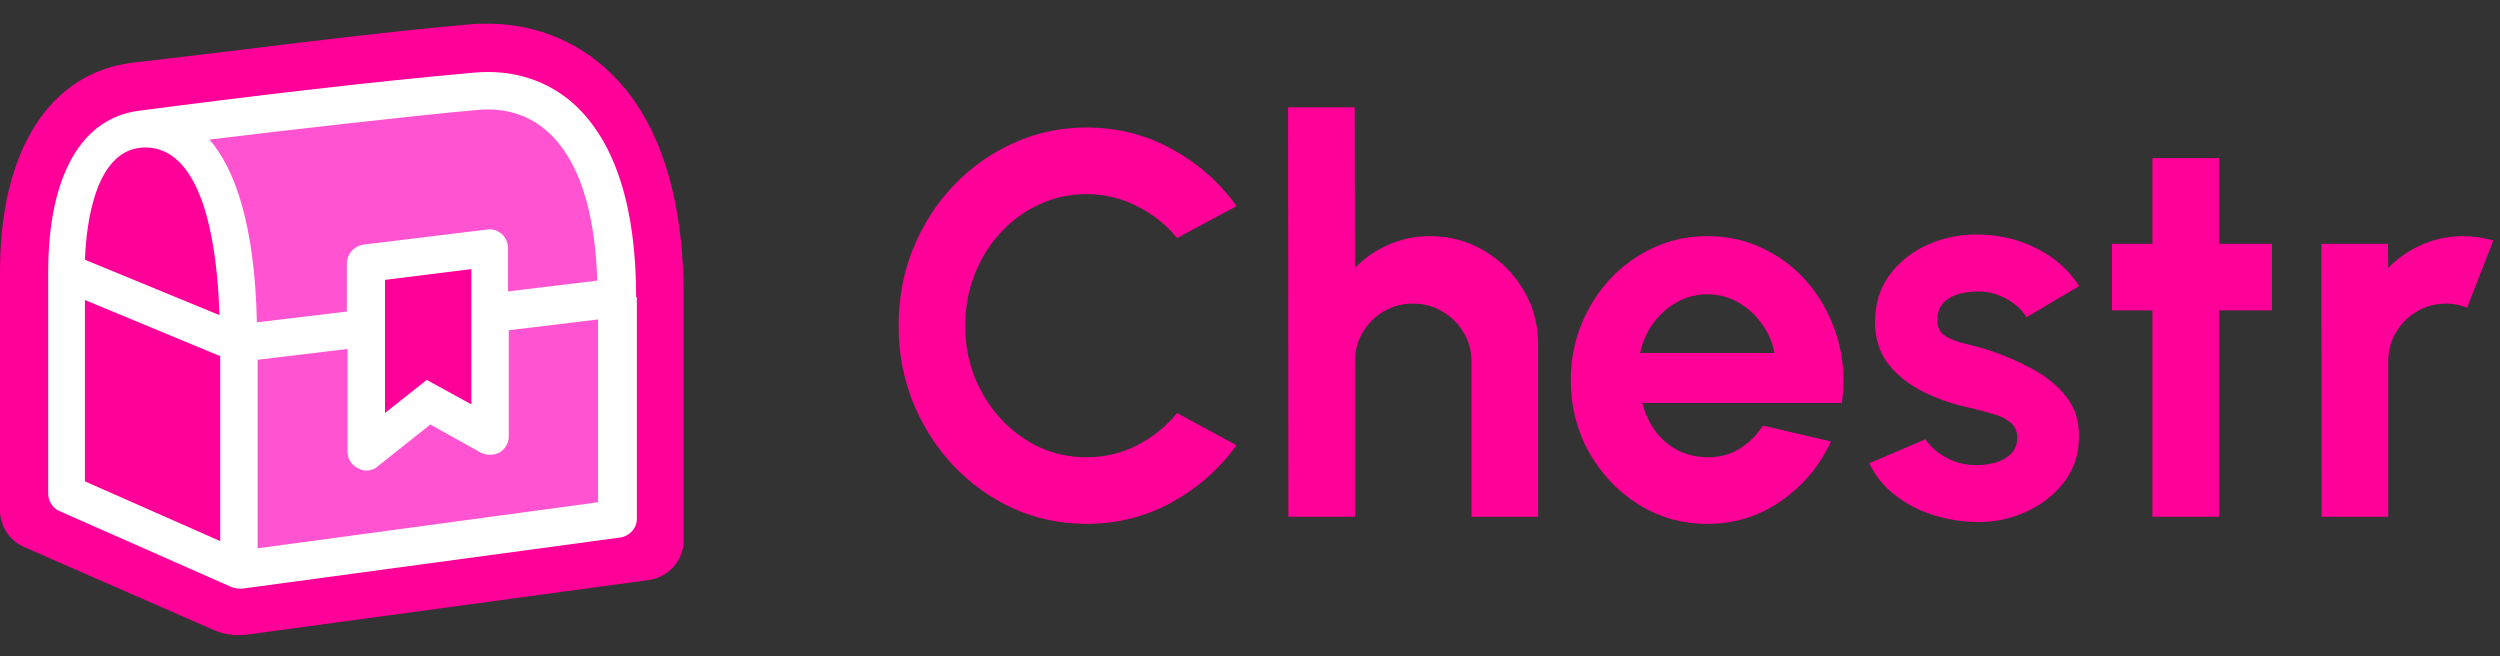
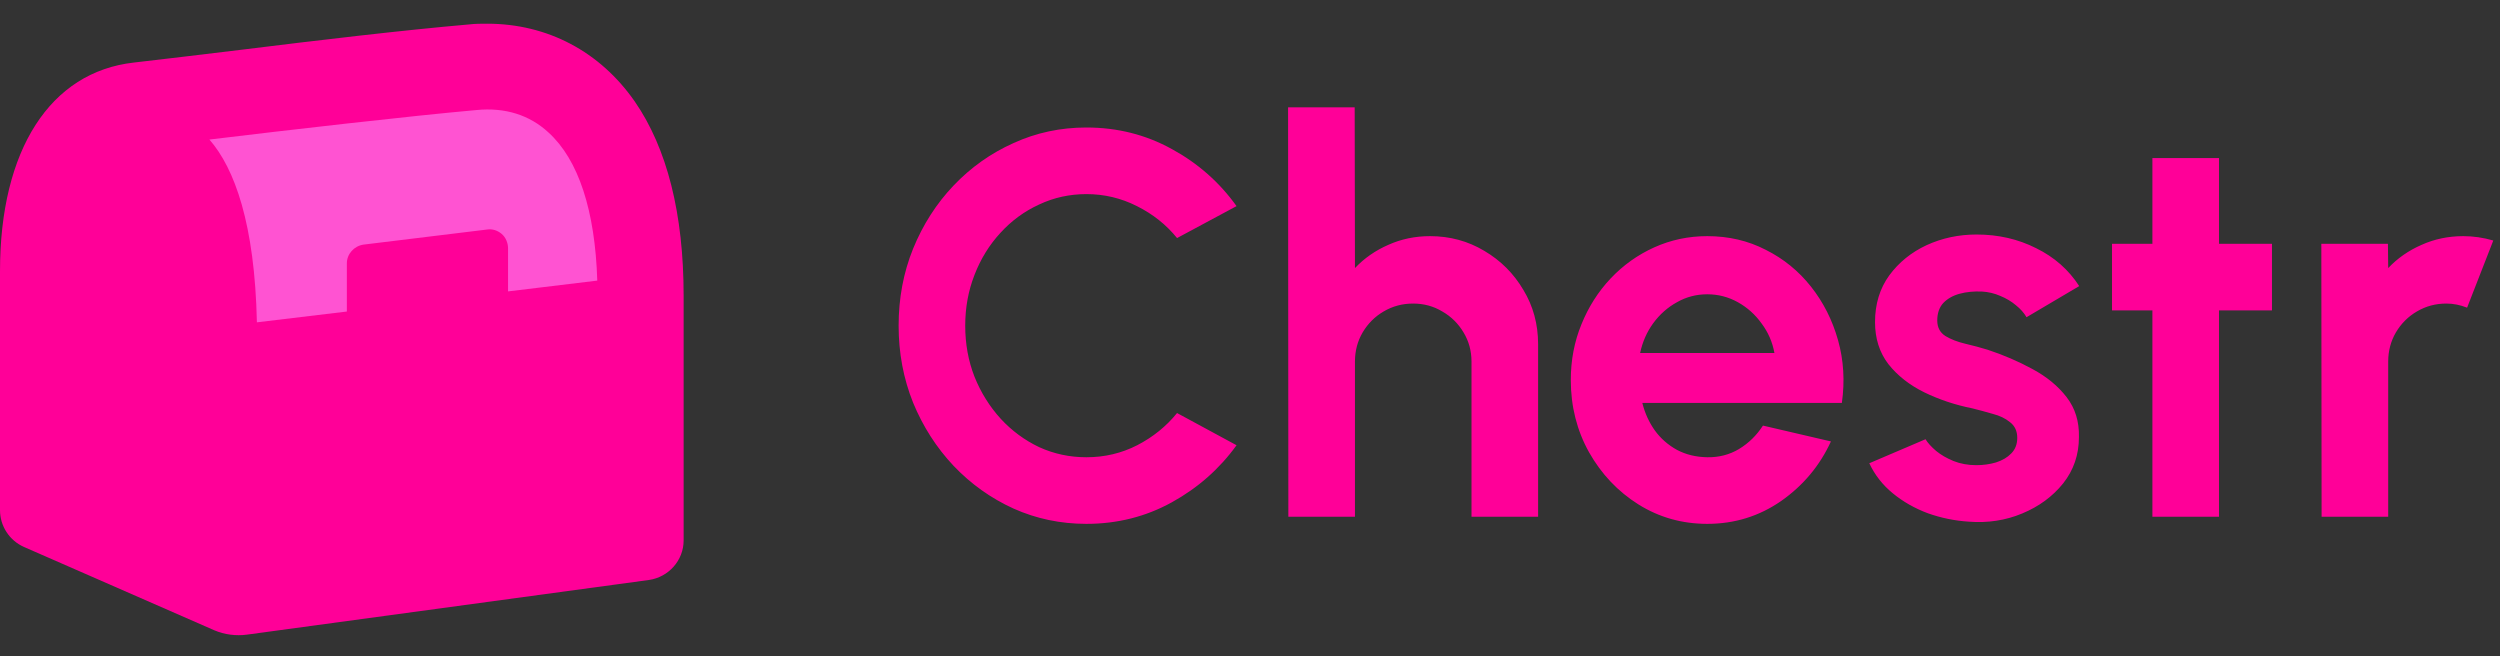
<svg xmlns="http://www.w3.org/2000/svg" width="179" height="47" viewBox="0 0 179 47" fill="none">
  <rect x="0" y="0" width="179" height="47" fill="#333333" stroke="none" />
  <path d="M1.7 39.155C0.67 38.691 0 37.661 0 36.527V19.421C0 10.713 3.607 5.149 9.584 4.479C11.748 4.221 14.478 3.912 17.364 3.552C22.774 2.882 28.854 2.16 33.594 1.748C34.006 1.697 34.47 1.697 34.882 1.697C39.21 1.697 42.971 3.706 45.445 7.261C47.763 10.61 48.948 15.299 48.948 21.173V38.691C48.948 40.134 47.866 41.319 46.475 41.525L17.673 45.441C16.9 45.544 16.076 45.441 15.354 45.132L1.7 39.155Z" fill="#FF0098" />
-   <path d="M45.548 21.276C45.548 14.835 44.053 10.198 41.168 7.519C39.262 5.767 36.737 4.943 33.955 5.2C26.844 5.819 17.364 6.952 9.944 7.931C5.874 8.447 3.452 12.517 3.452 19.473V35.342C3.452 35.858 3.761 36.373 4.225 36.579L16.591 42.041C16.745 42.092 16.952 42.144 17.158 42.144C17.209 42.144 17.261 42.144 17.364 42.144L44.414 38.485C45.084 38.382 45.599 37.816 45.599 37.146V21.276C45.548 21.276 45.548 21.276 45.548 21.276Z" fill="white" />
  <path d="M34.109 7.88C36.17 7.674 37.922 8.24 39.262 9.477C41.426 11.435 42.611 15.093 42.765 20.091L36.376 20.864V17.772C36.376 17.412 36.222 17 35.913 16.742C35.603 16.484 35.243 16.381 34.882 16.433L26.02 17.515C25.35 17.618 24.835 18.184 24.835 18.854V22.306L18.394 23.079C18.24 16.02 16.797 12.053 14.994 9.992C20.507 9.322 29.472 8.292 34.109 7.88Z" fill="#FF53D2" />
-   <path d="M33.749 19.267V28.953L30.554 27.201L27.566 29.572V20.039L33.749 19.267Z" fill="#FF0098" />
-   <path d="M10.408 10.559C13.602 10.559 15.457 14.784 15.715 22.564L6.08 18.597C6.183 15.917 6.853 10.559 10.408 10.559Z" fill="#FF0098" />
-   <path d="M6.08 21.482L15.767 25.501V38.743L6.08 34.466V21.482Z" fill="#FF0098" />
-   <path d="M42.817 35.961L18.446 39.258V25.759L24.886 24.986V32.354C24.886 32.869 25.195 33.333 25.659 33.539C25.865 33.642 26.02 33.694 26.226 33.694C26.535 33.694 26.844 33.591 27.05 33.385L30.812 30.396L34.418 32.406C34.831 32.612 35.346 32.612 35.758 32.406C36.17 32.148 36.428 31.736 36.428 31.272V23.646L42.817 22.873V35.961Z" fill="#FF53D2" />
+   <path d="M33.749 19.267V28.953L30.554 27.201V20.039L33.749 19.267Z" fill="#FF0098" />
  <path d="M77.788 37.508C75.938 37.508 74.198 37.143 72.569 36.414C70.941 35.671 69.507 34.648 68.269 33.345C67.044 32.042 66.08 30.537 65.377 28.83C64.686 27.11 64.341 25.273 64.341 23.319C64.341 21.351 64.686 19.514 65.377 17.807C66.08 16.087 67.044 14.582 68.269 13.292C69.507 11.989 70.941 10.973 72.569 10.243C74.198 9.5 75.938 9.129 77.788 9.129C80.003 9.129 82.042 9.644 83.905 10.673C85.769 11.689 87.313 13.051 88.537 14.758L84.277 17.045C83.508 16.093 82.55 15.331 81.404 14.758C80.27 14.184 79.065 13.898 77.788 13.898C76.589 13.898 75.462 14.145 74.406 14.641C73.351 15.123 72.426 15.8 71.631 16.673C70.836 17.533 70.217 18.537 69.774 19.683C69.331 20.817 69.11 22.029 69.11 23.319C69.11 24.622 69.331 25.84 69.774 26.973C70.23 28.107 70.856 29.11 71.651 29.983C72.445 30.843 73.364 31.521 74.406 32.016C75.462 32.498 76.589 32.739 77.788 32.739C79.091 32.739 80.302 32.453 81.423 31.879C82.557 31.293 83.508 30.524 84.277 29.573L88.537 31.879C87.313 33.573 85.769 34.935 83.905 35.964C82.042 36.993 80.003 37.508 77.788 37.508ZM110.129 24.648V37H105.36V25.898C105.36 25.13 105.171 24.433 104.793 23.807C104.415 23.169 103.907 22.667 103.269 22.302C102.643 21.924 101.946 21.735 101.178 21.735C100.409 21.735 99.705 21.924 99.067 22.302C98.441 22.667 97.94 23.169 97.562 23.807C97.197 24.433 97.014 25.13 97.014 25.898V37H92.246L92.226 7.683H96.995L97.014 19.195C97.679 18.491 98.474 17.937 99.399 17.533C100.324 17.116 101.321 16.908 102.389 16.908C103.81 16.908 105.106 17.26 106.279 17.963C107.451 18.654 108.383 19.585 109.074 20.758C109.777 21.918 110.129 23.214 110.129 24.648ZM122.241 37.508C120.443 37.508 118.801 37.046 117.316 36.12C115.843 35.195 114.664 33.951 113.778 32.387C112.905 30.824 112.469 29.097 112.469 27.208C112.469 25.788 112.723 24.459 113.231 23.221C113.739 21.97 114.436 20.875 115.322 19.937C116.221 18.986 117.264 18.243 118.449 17.709C119.635 17.175 120.899 16.908 122.241 16.908C123.766 16.908 125.16 17.233 126.424 17.885C127.701 18.523 128.782 19.403 129.668 20.524C130.554 21.644 131.199 22.921 131.603 24.354C132.007 25.788 132.098 27.286 131.877 28.85H117.59C117.772 29.579 118.072 30.237 118.489 30.824C118.906 31.397 119.433 31.86 120.072 32.212C120.71 32.55 121.433 32.726 122.241 32.739C123.075 32.752 123.831 32.557 124.508 32.153C125.199 31.736 125.772 31.176 126.228 30.472L131.095 31.606C130.3 33.339 129.115 34.759 127.538 35.866C125.961 36.961 124.196 37.508 122.241 37.508ZM117.433 25.273H127.049C126.906 24.491 126.6 23.788 126.131 23.162C125.675 22.524 125.108 22.015 124.43 21.638C123.753 21.26 123.023 21.071 122.241 21.071C121.459 21.071 120.736 21.26 120.072 21.638C119.407 22.003 118.84 22.504 118.371 23.143C117.915 23.768 117.603 24.478 117.433 25.273ZM140.975 37.352C139.959 37.287 138.975 37.085 138.024 36.746C137.086 36.394 136.252 35.919 135.522 35.319C134.793 34.72 134.232 34.003 133.841 33.169L137.868 31.449C138.024 31.71 138.278 31.99 138.63 32.29C138.982 32.576 139.399 32.817 139.881 33.013C140.376 33.208 140.917 33.306 141.503 33.306C141.998 33.306 142.467 33.241 142.91 33.111C143.366 32.967 143.731 32.752 144.005 32.466C144.291 32.179 144.435 31.808 144.435 31.352C144.435 30.869 144.265 30.498 143.927 30.237C143.601 29.964 143.184 29.762 142.676 29.632C142.181 29.488 141.699 29.358 141.229 29.241C139.992 28.993 138.838 28.609 137.77 28.087C136.715 27.566 135.861 26.895 135.21 26.074C134.571 25.241 134.252 24.237 134.252 23.064C134.252 21.774 134.591 20.66 135.268 19.722C135.959 18.784 136.851 18.061 137.946 17.553C139.053 17.045 140.246 16.791 141.523 16.791C143.073 16.791 144.493 17.116 145.783 17.768C147.086 18.406 148.116 19.312 148.872 20.485L145.099 22.713C144.917 22.4 144.663 22.113 144.337 21.853C144.011 21.579 143.64 21.358 143.223 21.188C142.806 21.006 142.37 20.901 141.914 20.875C141.327 20.849 140.793 20.901 140.311 21.032C139.829 21.162 139.438 21.384 139.138 21.696C138.851 22.009 138.708 22.426 138.708 22.947C138.708 23.442 138.904 23.814 139.294 24.061C139.685 24.296 140.154 24.478 140.702 24.608C141.262 24.739 141.796 24.882 142.304 25.038C143.451 25.416 144.526 25.879 145.529 26.426C146.546 26.973 147.36 27.645 147.972 28.439C148.585 29.234 148.878 30.185 148.852 31.293C148.852 32.557 148.474 33.664 147.718 34.615C146.963 35.554 145.985 36.27 144.787 36.766C143.601 37.261 142.33 37.456 140.975 37.352ZM162.673 22.224H158.881V37H154.112V22.224H151.22V17.455H154.112V11.318H158.881V17.455H162.673V22.224ZM166.226 37L166.207 17.455H170.976L170.995 19.195C171.66 18.491 172.455 17.937 173.38 17.533C174.305 17.116 175.302 16.908 176.37 16.908C177.087 16.908 177.803 17.012 178.52 17.221L176.644 22.029C176.149 21.833 175.653 21.735 175.158 21.735C174.389 21.735 173.686 21.924 173.047 22.302C172.422 22.667 171.92 23.169 171.542 23.807C171.178 24.433 170.995 25.13 170.995 25.898V37H166.226Z" fill="#FF0098" />
</svg>